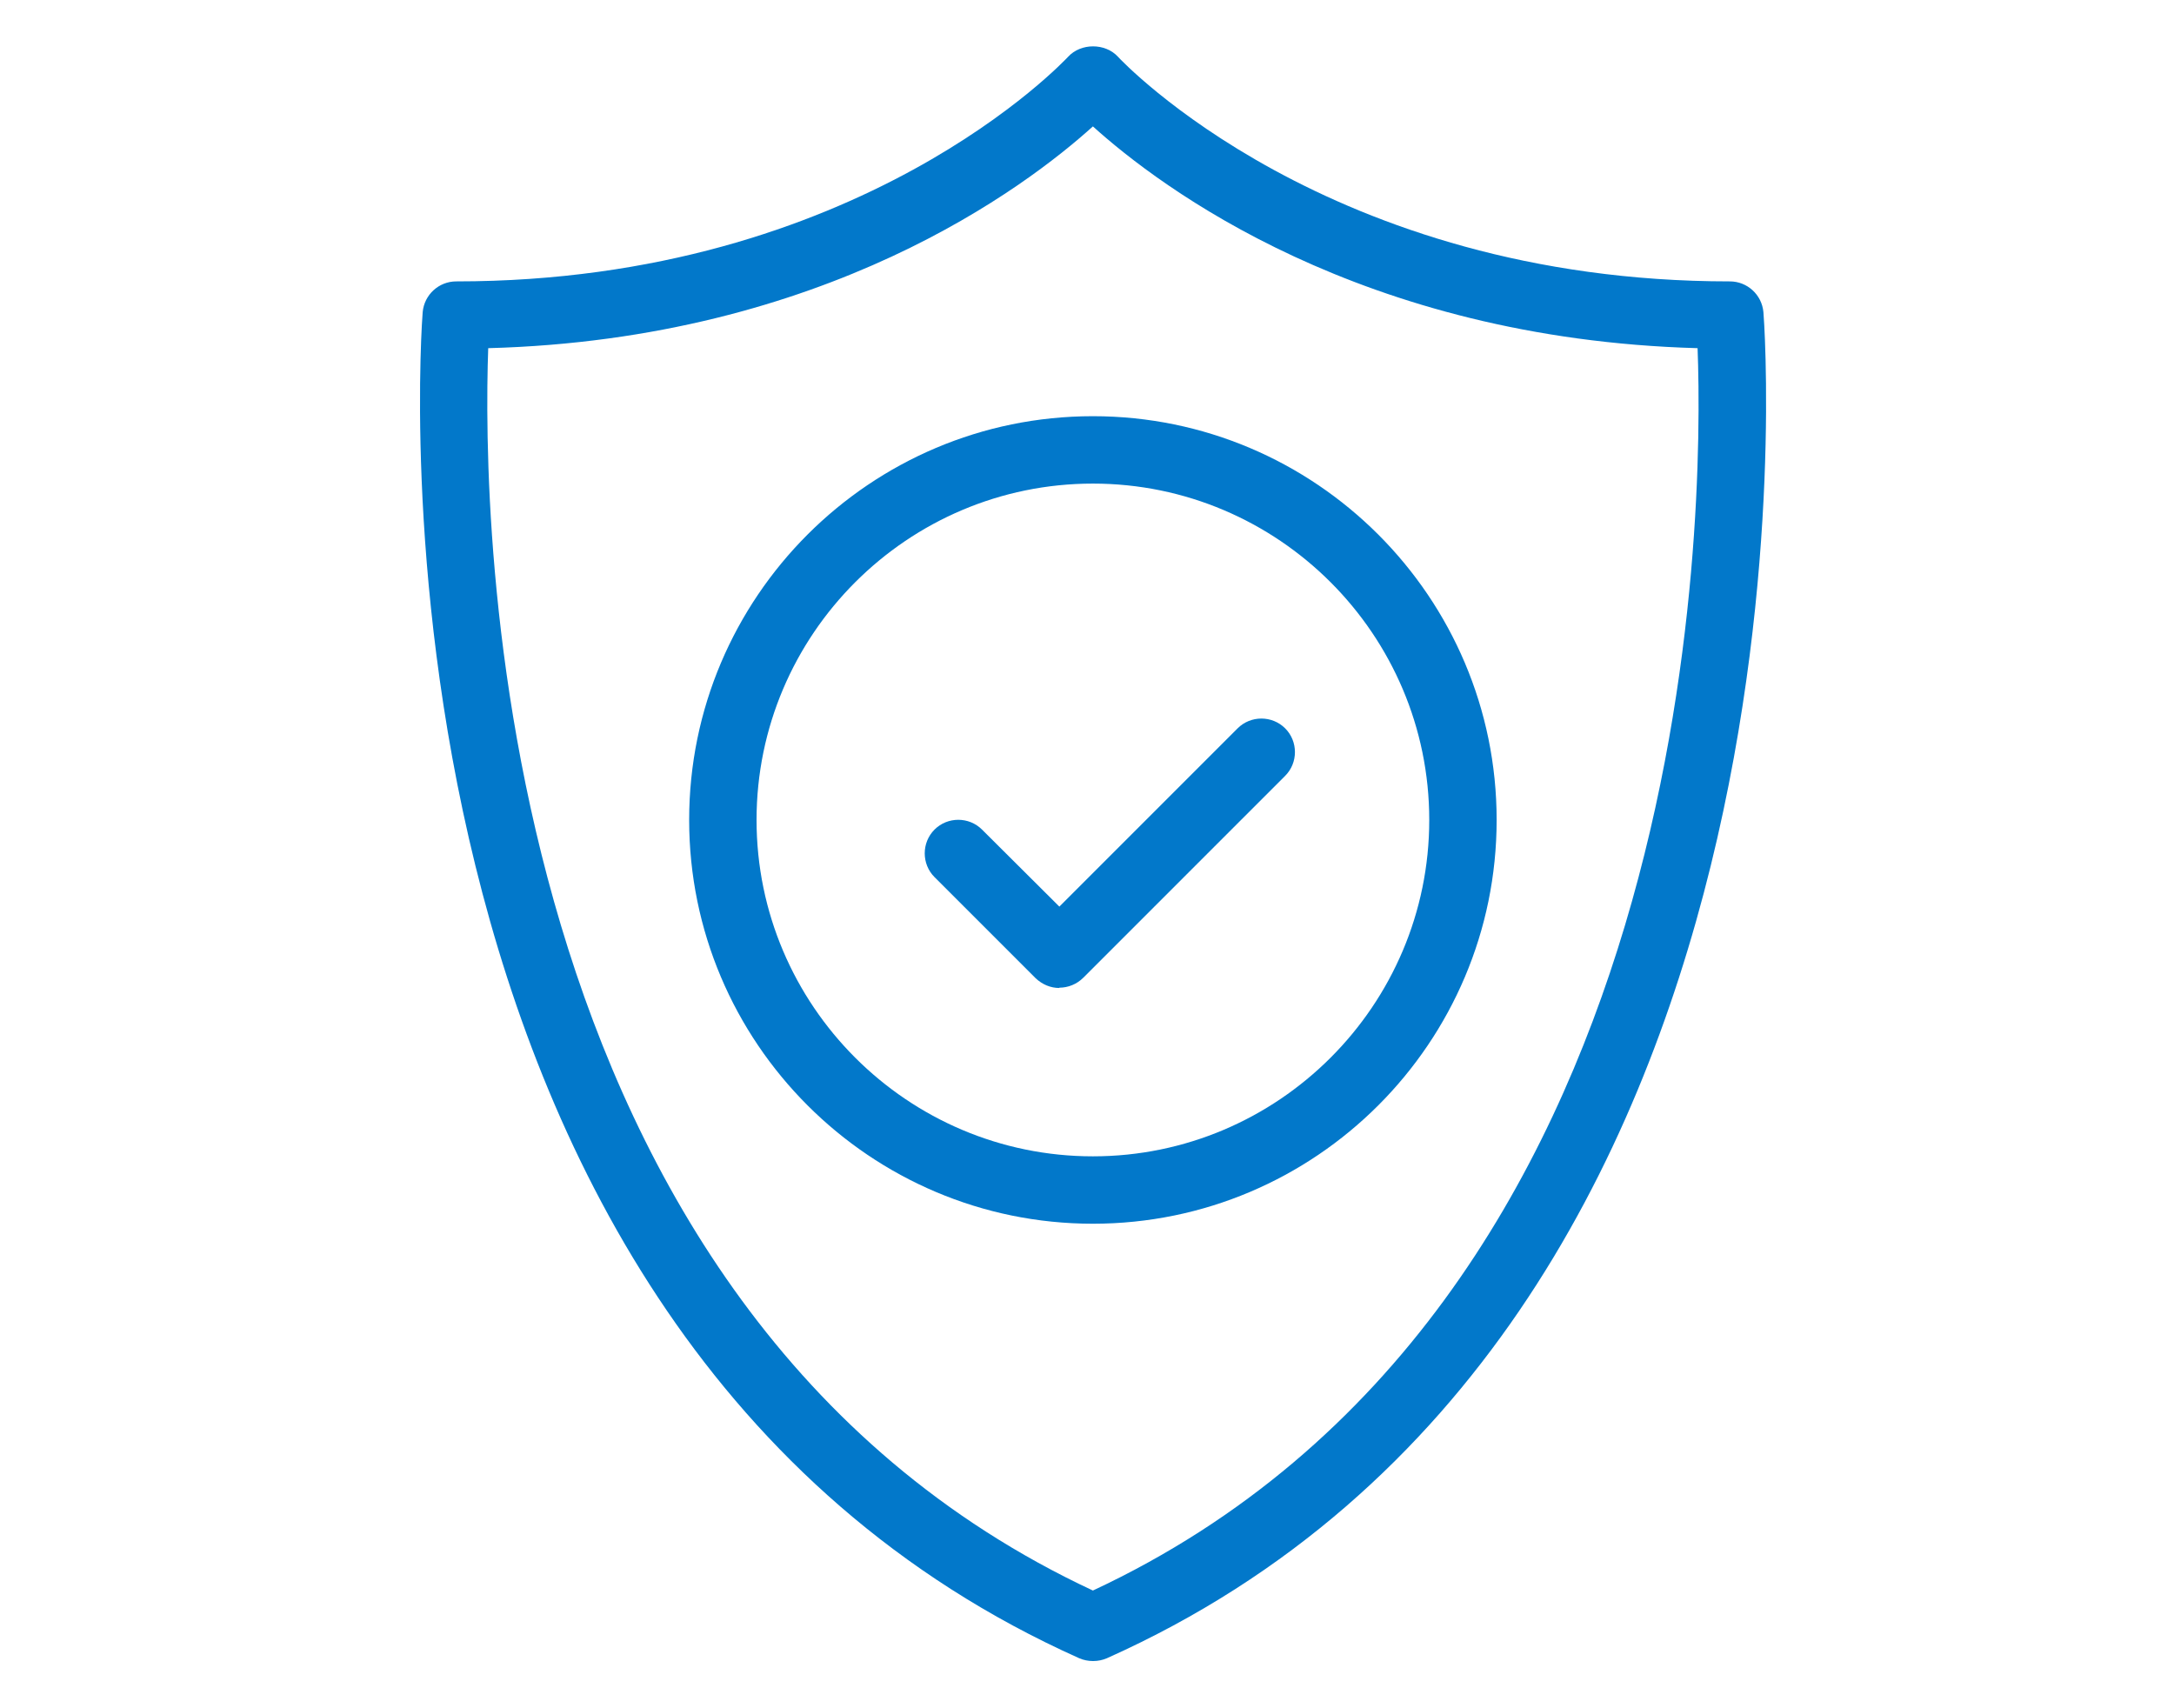
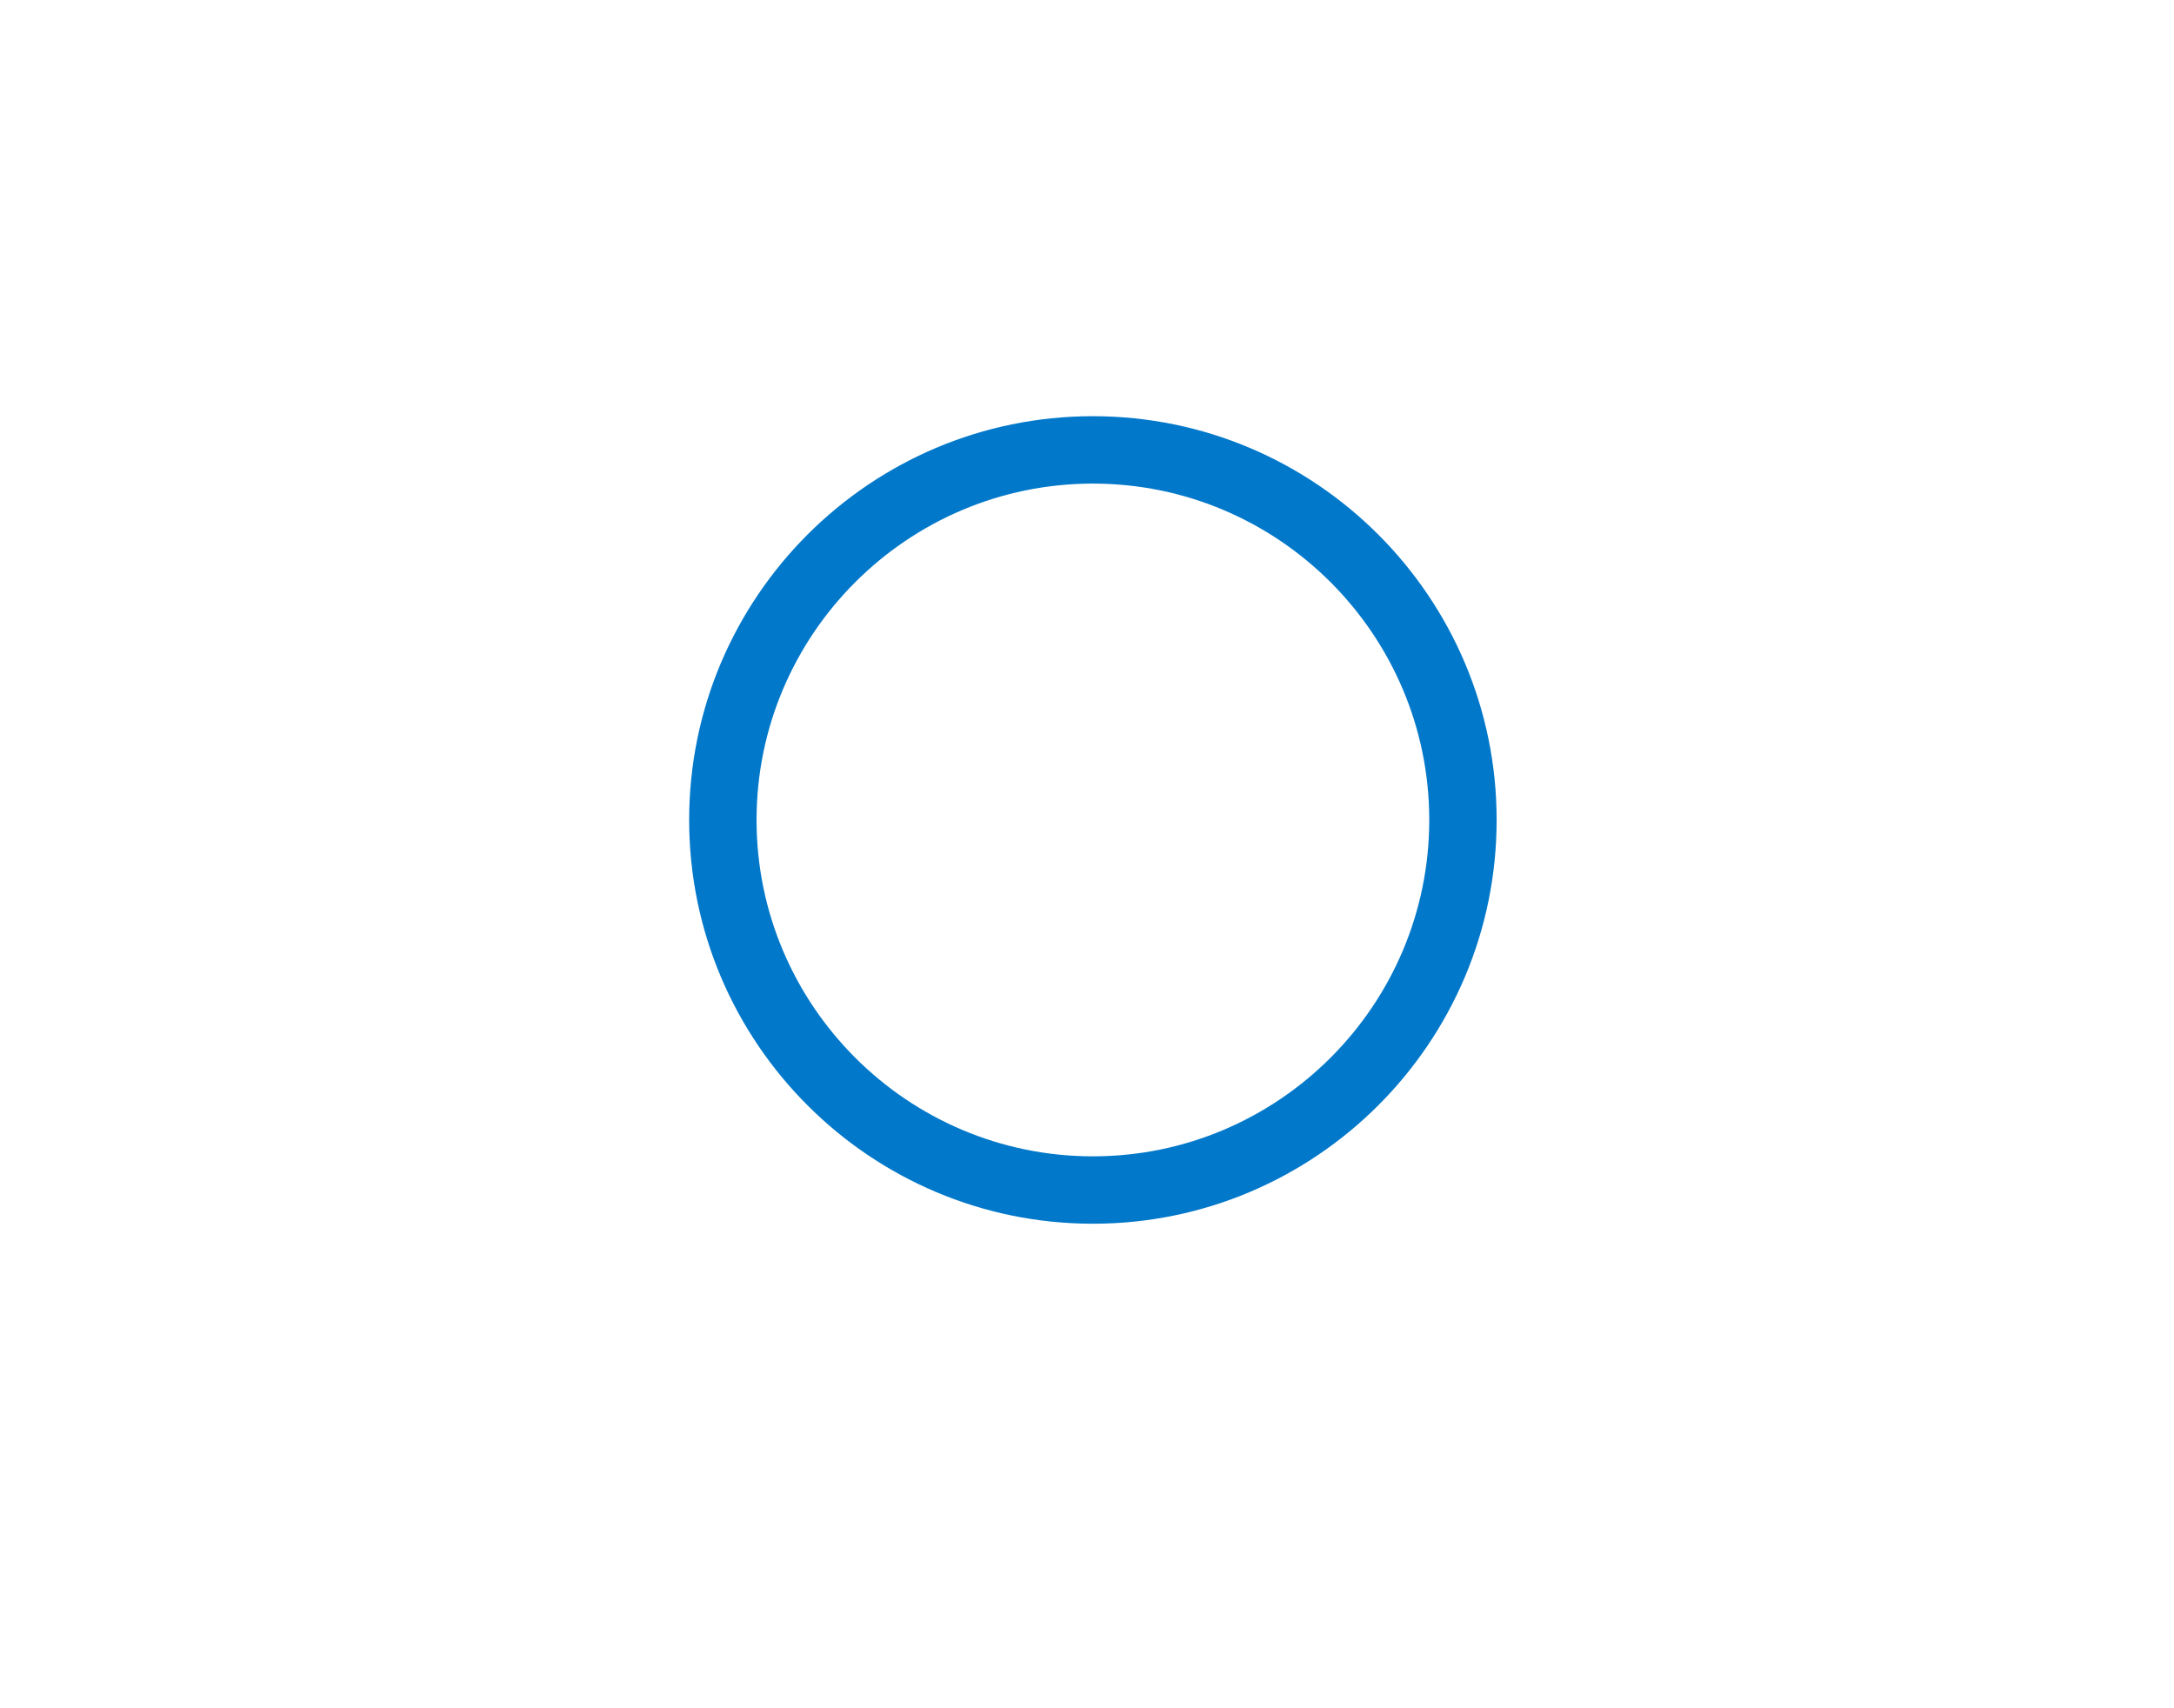
<svg xmlns="http://www.w3.org/2000/svg" id="Layer_1" width="70" height="55" viewBox="0 0 70 55">
  <defs>
    <style>.cls-1{fill:#0278ca;}</style>
  </defs>
-   <path class="cls-1" d="M35.19,53.48c-.15,0-.3-.03-.44-.09C11.12,42.81,13.58,10.37,13.61,10.05c.05-.56,.52-.99,1.08-.99,13,0,19.63-7.16,19.7-7.23,.41-.45,1.2-.45,1.61,0,.06,.07,6.75,7.23,19.7,7.23,.56,0,1.03,.43,1.08,.99,.03,.33,2.49,32.77-21.14,43.34-.14,.06-.29,.09-.44,.09ZM15.72,11.21c-.19,5.33-.06,30.88,19.47,40,19.53-9.12,19.67-34.67,19.47-40-10.84-.3-17.31-5.19-19.47-7.14-2.16,1.95-8.63,6.85-19.47,7.14Z" />
-   <path class="cls-1" d="M34.11,31.81c-.28,0-.55-.11-.77-.32l-3.25-3.25c-.42-.42-.42-1.11,0-1.53,.42-.42,1.11-.42,1.53,0l2.49,2.48,5.74-5.74c.42-.42,1.11-.42,1.53,0,.42,.42,.42,1.11,0,1.53l-6.5,6.5c-.21,.21-.49,.32-.77,.32Z" />
  <path class="cls-1" d="M35.19,39.4c-7.17,0-13-5.83-13-13s5.83-13,13-13,13,5.83,13,13-5.83,13-13,13Zm0-23.83c-5.97,0-10.83,4.86-10.83,10.83s4.86,10.83,10.83,10.83,10.83-4.86,10.83-10.83-4.86-10.83-10.83-10.83Z" />
</svg>